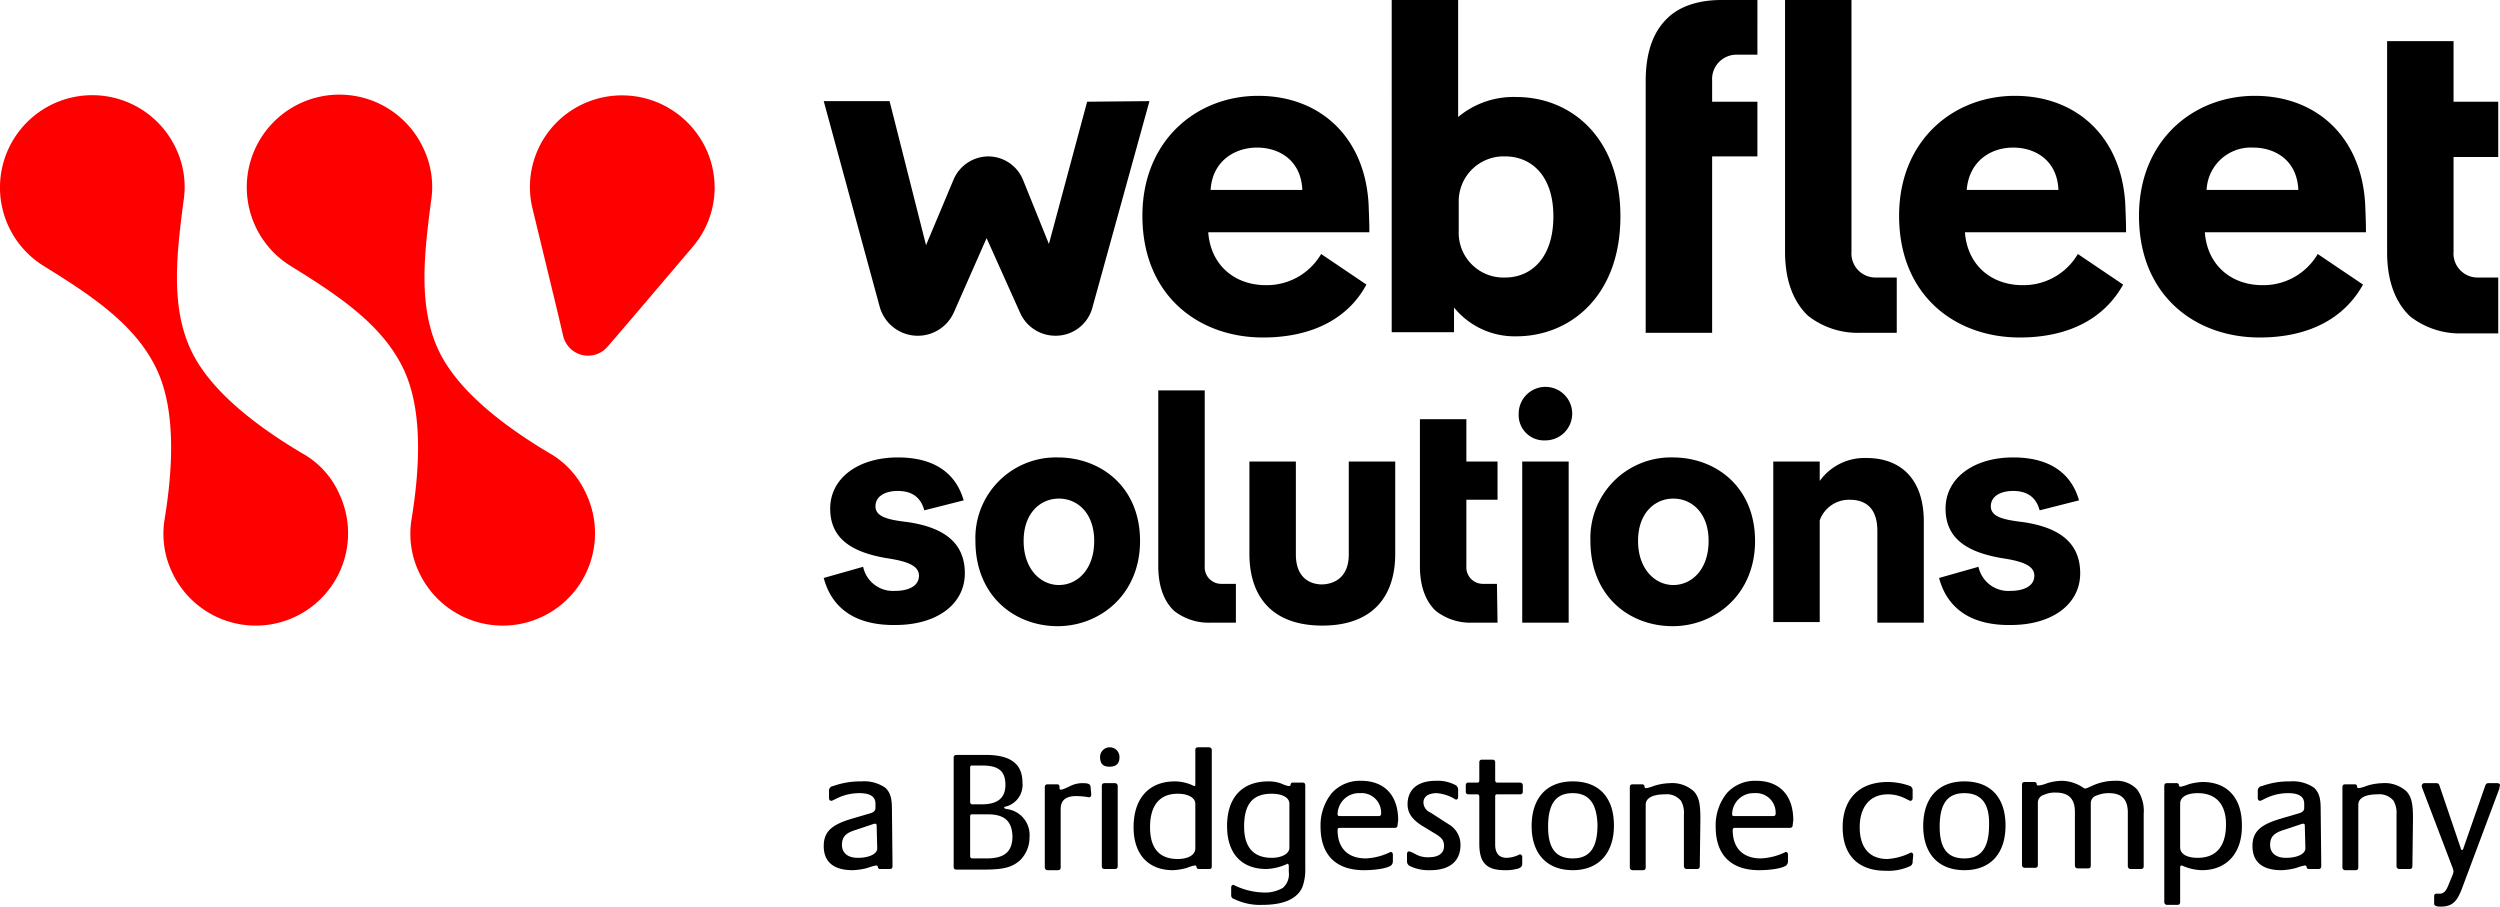
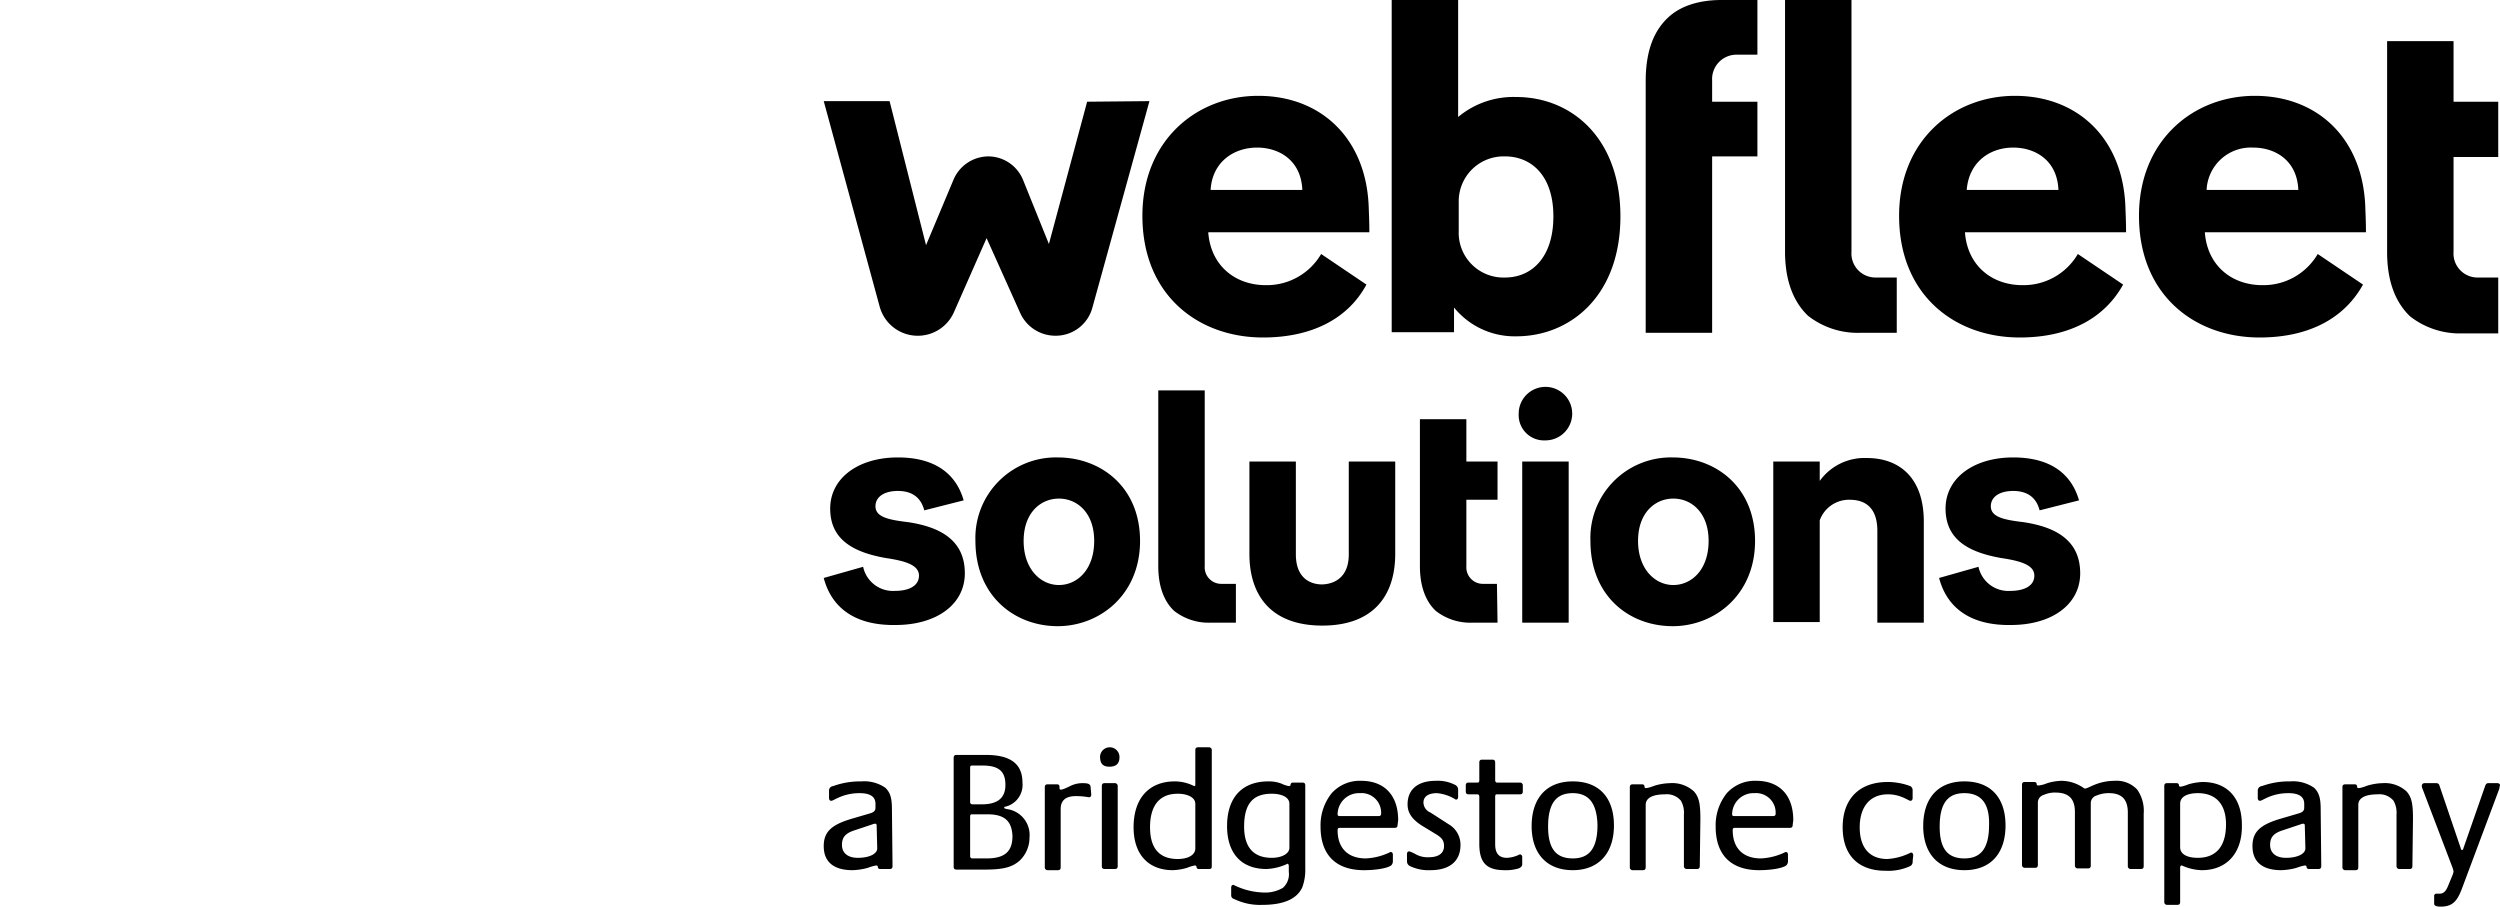
<svg xmlns="http://www.w3.org/2000/svg" viewBox="0 0 425.2 154.2">
  <g data-name="Laag 2">
    <path d="M210.2 99.3h-2.4a2.81 2.81 0 0 1-2.9-3V66.4H197v29.9c0 3.8 1.2 6.2 2.7 7.6a9.52 9.52 0 0 0 6.3 2h4.2Zm-70.1-1 6.7-1.9a5.19 5.19 0 0 0 5.4 4.1c2.3 0 4.1-.8 4.1-2.6s-2.3-2.5-5.7-3c-5.6-1-9.4-3.2-9.4-8.4s4.8-8.7 11.5-8.7 10 3.1 11.2 7.3l-6.7 1.7c-.6-2.3-2.2-3.3-4.5-3.3s-3.8 1-3.8 2.6c0 1.8 2.1 2.3 5.5 2.7 5.4.8 9.7 3 9.7 8.7 0 5.3-4.8 8.8-11.8 8.8-6.6.1-10.8-2.7-12.2-8Zm25.8-6.3a13.7 13.7 0 0 1 14-14.2c7.3 0 14 5 14 14.2s-6.9 14.5-14 14.5c-7.3 0-14-5.1-14-14.5Zm20.2 0c0-4.8-2.9-7.2-6-7.2s-6 2.4-6 7.2 2.9 7.5 6 7.5 6-2.6 6-7.5Zm72.2-21.6a4.55 4.55 0 1 1 4.5 4.5 4.3 4.3 0 0 1-4.5-4.5Zm.6 8.1h7.9v27.4h-7.9ZM270.5 92a13.7 13.7 0 0 1 14-14.2c7.3 0 14 5 14 14.2s-6.9 14.5-14 14.5c-7.4 0-14-5.1-14-14.5Zm20.1 0c0-4.8-2.9-7.2-6-7.2s-6 2.4-6 7.2 2.9 7.5 6 7.5 6-2.6 6-7.5Zm18.9-3.5v17.3h-7.9V78.5h7.9v3.3a9.37 9.37 0 0 1 8-3.9c5.6 0 9.7 3.4 9.7 10.8v17.2h-7.9V90.3c0-3.8-1.9-5.3-4.7-5.3a5.29 5.29 0 0 0-5.1 3.5Zm20.3 9.8 6.7-1.9a5.19 5.19 0 0 0 5.4 4.1c2.3 0 4.1-.8 4.1-2.6s-2.3-2.5-5.7-3c-5.6-1-9.4-3.2-9.4-8.4s4.8-8.7 11.5-8.7 10 3.1 11.2 7.3l-6.7 1.7c-.6-2.3-2.2-3.3-4.5-3.3s-3.8 1-3.8 2.6c0 1.8 2.1 2.3 5.5 2.7 5.4.8 9.7 3 9.7 8.7 0 5.3-4.8 8.8-11.8 8.8-6.6.1-10.8-2.7-12.2-8Zm-75.2 1h-2.3a2.81 2.81 0 0 1-2.9-3V85h5.3v-6.5h-5.3v-7.2h-7.9v25c0 3.8 1.2 6.2 2.7 7.6a9.52 9.52 0 0 0 6.3 2h4.2l-.1-6.6Zm-29.7.1c-2.4 0-4.5-1.4-4.5-5.1V78.5h-7.9v15.7c0 7.2 3.8 12.2 12.4 12.2 8.6 0 12.4-5 12.4-12.2V78.5h-7.9v15.8c0 3.6-2.1 5-4.5 5.1M214.8 57.4c-10.9 0-20.5-7.1-20.5-20.7 0-12.8 9.2-20.4 19.7-20.4 10.8 0 18.5 7.4 18.8 19.2.1 2.4.1 3.4.1 4h-27.4c.4 5.6 4.5 9 9.8 9a10.7 10.7 0 0 0 9.4-5.3l7.7 5.2c-3 5.6-9 9-17.6 9Zm-8.9-25.1h15.6c-.2-5-3.9-7.2-7.7-7.2s-7.6 2.3-7.9 7.2Zm41.4 20v4.2h-10.6V0H248v19.9a14.67 14.67 0 0 1 9.9-3.4c9.3 0 17.7 6.9 17.7 20.3 0 13.6-8.6 20.4-17.7 20.4a13.27 13.27 0 0 1-10.6-4.9Zm16.9-15.5c0-7.1-3.9-10.2-8.2-10.2a7.64 7.64 0 0 0-7.9 7.8v4.9a7.61 7.61 0 0 0 7.9 7.9c4.4 0 8.2-3.3 8.2-10.4Zm79.3 20.6c-10.9 0-20.5-7.1-20.5-20.7 0-12.8 9.2-20.4 19.7-20.4 10.8 0 18.5 7.4 18.8 19.2.1 2.4.1 3.4.1 4h-27.4c.4 5.6 4.5 9 9.8 9a10.7 10.7 0 0 0 9.4-5.3l7.7 5.2c-3.1 5.6-9 9-17.6 9Zm-9-25.1h15.6c-.2-5-3.9-7.2-7.7-7.2s-7.5 2.3-7.9 7.2Zm49.8 25.1c-10.9 0-20.5-7.1-20.5-20.7 0-12.8 9.2-20.4 19.7-20.4 10.8 0 18.5 7.4 18.8 19.2.1 2.4.1 3.4.1 4H375c.4 5.6 4.5 9 9.8 9a10.7 10.7 0 0 0 9.4-5.3l7.7 5.2c-3.1 5.6-9 9-17.6 9Zm-9-25.1h15.6c-.2-5-3.9-7.2-7.7-7.2a7.54 7.54 0 0 0-7.9 7.2Zm-52.7 14.9h-3.5a4.09 4.09 0 0 1-4.2-4.4V0h-11.3v42.8c0 5.4 1.7 8.8 3.9 10.9a13.7 13.7 0 0 0 9 2.9h6.1v-9.4Zm102.2 0h-3.3a4.09 4.09 0 0 1-4.2-4.4V26.7h7.6v-9.4h-7.6V7H406v35.9c0 5.4 1.7 8.8 3.9 10.9a13.7 13.7 0 0 0 9 2.9h6v-9.5ZM295.4 9.3h3.5V0h-6.1c-3.4 0-6.7.8-9 2.9s-3.9 5.4-3.9 10.9v42.8h11.3v-30h7.7v-9.3h-7.7v-3.6a4.15 4.15 0 0 1 4.2-4.4Zm-110.5 8-6.5 24.2-4.4-10.9a6.41 6.41 0 0 0-5.9-4 6.48 6.48 0 0 0-5.9 3.9l-4.7 11.2-6.2-24.5h-11.2l9.5 34.9a6.72 6.72 0 0 0 12.6 1.1l5.6-12.7 5.7 12.7a6.56 6.56 0 0 0 6 3.9 6.45 6.45 0 0 0 6.3-4.8l9.7-35.1-10.6.1ZM151.8 147.3c0 .4-.2.5-.5.5h-1.6a.37.37 0 0 1-.4-.4c0-.1-.1-.2-.3-.2a8.33 8.33 0 0 0-1.4.4 10.87 10.87 0 0 1-2.6.4c-3.2 0-4.9-1.4-4.9-4.1 0-2.4 1.3-3.6 4.6-4.6l3.4-1c.6-.2.8-.5.8-.9v-.7q0-1.8-2.7-1.8c-2.9 0-4.4 1.3-4.8 1.3-.2 0-.4-.1-.4-.5v-1.2a.76.76 0 0 1 .7-.8 13.37 13.37 0 0 1 4.8-.8 6.29 6.29 0 0 1 4.1 1.1c.8.8 1.1 1.7 1.1 3.6l.1 9.7Zm-2.7-6.9c0-.2-.1-.3-.2-.3a1.09 1.09 0 0 0-.5.1l-3 1c-1.6.5-2.2 1.2-2.2 2.5s.9 2.2 2.7 2.2c2 0 3.3-.7 3.3-1.6l-.1-3.9Zm24.3 6c-1.3 1.1-2.7 1.5-6 1.5h-4.7c-.4 0-.5-.2-.5-.5v-18.5c0-.4.2-.5.5-.5h5c4.4 0 6.2 1.7 6.2 4.7a3.81 3.81 0 0 1-2.9 4.1c-.2 0-.2.1-.2.2s.1.1.4.2a4.44 4.44 0 0 1 3.9 4.8 5.44 5.44 0 0 1-1.7 4Zm-6.3-16.2h-1.8c-.2 0-.3.1-.3.4v5.8a.37.37 0 0 0 .4.4h1.6c2.7 0 4-1.1 4-3.3s-1-3.3-3.9-3.3Zm.9 8.3h-2.7c-.2 0-.3.1-.3.4v6.7a.37.37 0 0 0 .4.4h2.4c3 0 4.4-1.1 4.4-3.8-.1-2.5-1.3-3.7-4.2-3.7Zm17.6-3.4c0 .3-.1.5-.4.5a12.54 12.54 0 0 0-2.2-.2c-1.7 0-2.6.7-2.6 2.2v9.9c0 .4-.2.5-.5.5h-1.7a.47.47 0 0 1-.5-.5v-13.6c0-.4.2-.5.5-.5h1.6a.37.37 0 0 1 .4.4v.2c0 .4.2.5 1.8-.3a4.66 4.66 0 0 1 2.2-.5c1 0 1.3.2 1.3.8l.1 1.1Zm4.8-6.3c0 1.1-.6 1.6-1.7 1.6s-1.6-.5-1.6-1.7a1.65 1.65 0 1 1 3.3.1Zm-.3 18.5c0 .4-.2.5-.5.5h-1.7c-.4 0-.5-.2-.5-.5v-13.6c0-.4.2-.5.5-.5h1.7a.47.47 0 0 1 .5.5Zm16 0c0 .4-.1.5-.5.5h-1.7a.37.37 0 0 1-.4-.4c0-.1-.1-.2-.3-.2a6.32 6.32 0 0 0-1.3.4 10 10 0 0 1-2.4.4c-4.3 0-6.7-2.8-6.7-7.3 0-5 2.7-7.8 7-7.8a7.27 7.27 0 0 1 3.3.8c.2 0 .2-.1.2-.4v-5.7c0-.4.2-.5.5-.5h1.8a.47.47 0 0 1 .5.5v19.7Zm-2.8-10.6c0-1-1.2-1.7-3-1.7-3 0-4.7 1.9-4.7 5.7 0 3.6 1.6 5.4 4.7 5.4 1.8 0 3-.7 3-1.8Zm18.7 11a8.53 8.53 0 0 1-.5 3.2c-.9 2-3.2 3-6.8 3a10 10 0 0 1-4.8-1 .64.64 0 0 1-.5-.7V151c0-.3.1-.5.4-.5a12.09 12.09 0 0 0 5.1 1.3 5.94 5.94 0 0 0 3.3-.8 3.09 3.09 0 0 0 1-2.7v-1c0-.2-.1-.4-.2-.4a9.31 9.31 0 0 1-3.6.9c-4.3 0-6.7-2.7-6.7-7.3 0-5 2.7-7.6 7-7.6a5.87 5.87 0 0 1 2.3.4 4.77 4.77 0 0 0 1.2.4c.2 0 .3-.1.3-.2a.37.37 0 0 1 .4-.4h1.6c.4 0 .5.2.5.5v14.1Zm-2.7-11c0-1.1-1.3-1.7-3-1.7-3.2 0-4.7 1.7-4.7 5.6 0 3.5 1.6 5.3 4.7 5.3 1.7 0 3-.7 3-1.7Zm18.4 3.6c0 .4-.2.5-.5.5h-9.3c-.3 0-.4.1-.4.4 0 3 1.7 4.8 4.8 4.8a10.48 10.48 0 0 0 4.2-1.1c.2 0 .4.1.4.5v1a1 1 0 0 1-.3.8c-.7.5-2.7.8-4.6.8-4.9 0-7.4-2.7-7.4-7.4a8.7 8.7 0 0 1 1.9-5.7 6.42 6.42 0 0 1 5-2.1c3.9 0 6.3 2.4 6.3 6.7l-.1.8Zm-6.4-5.4a3.63 3.63 0 0 0-3.8 3.6c0 .2.1.3.4.3h6.6a.37.37 0 0 0 .4-.4 3.33 3.33 0 0 0-3.6-3.5Zm12 13.1a7.28 7.28 0 0 1-3.5-.7.89.89 0 0 1-.5-.8v-1.2c0-.3.1-.5.4-.5a6.42 6.42 0 0 1 1.1.5 4.19 4.19 0 0 0 2.2.5c1.7 0 2.6-.7 2.6-1.9 0-.9-.3-1.4-1.5-2.1l-2.3-1.4c-1.7-1.1-2.4-2.2-2.4-3.6 0-2.5 1.7-4 4.8-4a6.46 6.46 0 0 1 3.3.7.89.89 0 0 1 .5.8v1.2c0 .3-.1.5-.4.5a7.16 7.16 0 0 0-3.2-1.1c-1.5 0-2.3.6-2.3 1.6a1.89 1.89 0 0 0 1.2 1.7l3.1 2a4 4 0 0 1 2 3.5c0 2.9-2 4.3-5.1 4.3Zm15.6-1c0 .4-.4.7-1 .8a7.14 7.14 0 0 1-2 .2c-3.2 0-4.3-1.4-4.3-4.5v-8c0-.2-.1-.4-.3-.4h-1.5c-.4 0-.5-.2-.5-.5v-1c0-.4.2-.5.5-.5h1.5c.2 0 .3-.1.3-.4v-3c0-.4.2-.5.5-.5h1.7c.4 0 .5.2.5.5v3c0 .2.1.4.3.4h3.9a.47.47 0 0 1 .5.5v1c0 .4-.2.5-.5.5h-3.9c-.2 0-.3.1-.3.4v8.1c0 1.6.7 2.3 2 2.3a5.33 5.33 0 0 0 2.2-.6.46.46 0 0 1 .4.5v1.2Zm8.6 1c-4.5 0-7-2.9-7-7.5s2.4-7.6 7-7.6 7 2.9 7 7.5-2.5 7.6-7 7.6Zm0-13.1c-2.8 0-4.2 1.7-4.2 5.7 0 3.8 1.4 5.4 4.2 5.4s4.2-1.7 4.2-5.7c-.1-3.7-1.5-5.4-4.2-5.4Zm21.6 12.4c0 .4-.2.5-.5.5h-1.7a.47.47 0 0 1-.5-.5v-8.8a4.11 4.11 0 0 0-.5-2.3 3.1 3.1 0 0 0-2.7-1.1c-1.9 0-3.3.5-3.3 1.8v10.6c0 .4-.2.5-.5.5h-1.7a.47.47 0 0 1-.5-.5v-13.6c0-.4.2-.5.5-.5h1.6a.37.37 0 0 1 .4.4c0 .3.2.4 1.8-.2a10.05 10.05 0 0 1 2.5-.4 5.48 5.48 0 0 1 4.1 1.4c.9 1 1.1 2.2 1.1 4.7l-.1 8Zm15.8-7c0 .4-.2.5-.5.5h-9.3c-.3 0-.4.1-.4.4 0 3 1.7 4.8 4.8 4.8a10.48 10.48 0 0 0 4.2-1.1c.2 0 .4.1.4.5v1a1 1 0 0 1-.3.8c-.7.5-2.7.8-4.6.8-4.9 0-7.4-2.7-7.4-7.4a8.7 8.7 0 0 1 1.9-5.7 6.42 6.42 0 0 1 5-2.1c3.9 0 6.3 2.4 6.3 6.7l-.1.8Zm-6.5-5.4a3.63 3.63 0 0 0-3.8 3.6c0 .2.1.3.4.3h6.6a.37.37 0 0 0 .4-.4 3.33 3.33 0 0 0-3.6-3.5Zm26.9 11.6a.81.81 0 0 1-.4.8 8.9 8.9 0 0 1-4.2.8c-4.8 0-7.3-2.8-7.3-7.4s2.6-7.7 7.7-7.7a11.17 11.17 0 0 1 3.8.7.81.81 0 0 1 .4.8v1.2c0 .3-.1.5-.4.5s-1.6-1.1-3.8-1.1c-3.2 0-4.8 2.3-4.8 5.6 0 3.5 1.7 5.4 4.7 5.4a10.26 10.26 0 0 0 4-1.1c.2 0 .4.1.4.5l-.1 1Zm8.8 1.5c-4.5 0-7-2.9-7-7.5s2.4-7.6 7-7.6 7 2.9 7 7.5-2.4 7.6-7 7.6Zm0-13.1c-2.8 0-4.2 1.7-4.2 5.7 0 3.8 1.4 5.4 4.2 5.4s4.2-1.7 4.2-5.7c.1-3.7-1.4-5.4-4.2-5.4Zm30.5 12.4c0 .4-.2.5-.5.5h-1.7a.47.47 0 0 1-.5-.5v-9.1c0-2.2-1-3.3-3.2-3.3a5.22 5.22 0 0 0-2.1.4 1.35 1.35 0 0 0-1 1.3v10.6c0 .4-.2.5-.5.5h-1.7a.47.47 0 0 1-.5-.5v-9.1c0-2.2-1-3.3-3.3-3.3a4.48 4.48 0 0 0-2 .4 1.35 1.35 0 0 0-1 1.3v10.6c0 .4-.2.5-.5.5h-1.7a.47.47 0 0 1-.5-.5v-13.6c0-.4.2-.5.5-.5h1.6a.37.37 0 0 1 .4.4c0 .1.1.2.3.2a5.37 5.37 0 0 0 1.5-.4 9.27 9.27 0 0 1 2.4-.4 6.7 6.7 0 0 1 3.9 1.3h.2c.5 0 2.1-1.3 5-1.3a4.76 4.76 0 0 1 3.8 1.5 6.29 6.29 0 0 1 1.1 4.1v8.9Zm9.9.7a8.57 8.57 0 0 1-3.4-.8c-.2 0-.3.1-.3.4v5.8c0 .4-.2.5-.5.5h-1.7a.47.47 0 0 1-.5-.5v-19.7c0-.4.2-.5.5-.5h1.6a.37.37 0 0 1 .4.4c0 .1.1.2.3.2a6.32 6.32 0 0 0 1.3-.4 10 10 0 0 1 2.4-.4c4.3 0 6.7 2.8 6.7 7.3.1 4.8-2.6 7.7-6.8 7.7Zm-.7-13.1c-1.6 0-3 .5-3 1.8v7.4c0 1.3 1.4 1.8 3 1.8 2.9 0 4.8-1.7 4.8-5.7 0-3.4-1.7-5.3-4.8-5.3Zm21 12.4c0 .4-.2.5-.5.5h-1.6a.37.37 0 0 1-.4-.4c0-.1-.1-.2-.3-.2a8.33 8.33 0 0 0-1.4.4 10.87 10.87 0 0 1-2.6.4c-3.2 0-4.9-1.4-4.9-4.1 0-2.4 1.3-3.6 4.6-4.6l3.4-1c.6-.2.8-.5.8-.9v-.7q0-1.8-2.7-1.8c-2.9 0-4.4 1.3-4.8 1.3-.2 0-.4-.1-.4-.5v-1.2a.76.76 0 0 1 .7-.8 13.37 13.37 0 0 1 4.8-.8 6.29 6.29 0 0 1 4.1 1.1c.8.8 1.1 1.7 1.1 3.6l.1 9.7Zm-2.8-6.9c0-.2-.1-.3-.2-.3a1.09 1.09 0 0 0-.5.1l-3 1c-1.6.5-2.2 1.2-2.2 2.5s.9 2.2 2.7 2.2c2 0 3.3-.7 3.3-1.6l-.1-3.9Zm18.3 6.9c0 .4-.2.5-.5.5h-1.7a.47.47 0 0 1-.5-.5v-8.8a4.11 4.11 0 0 0-.5-2.3 3.1 3.1 0 0 0-2.7-1.1c-1.9 0-3.3.5-3.3 1.8v10.6c0 .4-.2.5-.5.5h-1.7a.47.47 0 0 1-.5-.5v-13.6c0-.4.2-.5.5-.5h1.6a.37.37 0 0 1 .4.4c0 .3.2.4 1.8-.2a10.05 10.05 0 0 1 2.5-.4 5.48 5.48 0 0 1 4.1 1.4c.9 1 1.1 2.2 1.1 4.7l-.1 8Zm14.8-13.2-6.4 17.1c-.8 2.1-1.6 3-3.6 3-.8 0-1.1-.2-1.1-.5v-1.3a.37.37 0 0 1 .4-.4h.5c.7 0 1.1-.4 1.5-1.4l.7-1.7a2.54 2.54 0 0 0 .2-.7 4.08 4.08 0 0 0-.2-.7l-5.1-13.4a1.09 1.09 0 0 1-.1-.5.46.46 0 0 1 .5-.4h2a.51.51 0 0 1 .5.4l3.6 10.6c.1.5.4.5.5 0l3.7-10.6c.1-.2.2-.4.5-.4h1.5c.3 0 .5.1.5.4a1.21 1.21 0 0 0-.1.5Z" />
-     <path d="M51.4 77.1c-6.4-3.8-15.2-9.9-18.8-17.3S30 43.5 31.2 34.3a15.22 15.22 0 0 0-1.3-9.1A15.7 15.7 0 1 0 7.7 45.4c7.9 4.9 15.3 9.8 18.9 17.3s2.6 18.2 1.4 25.6a15.22 15.22 0 0 0 1.3 9.1A15.7 15.7 0 0 0 57.7 84a14.65 14.65 0 0 0-6.3-6.9Zm42.1 0c-6.4-3.8-15.2-9.9-18.8-17.3s-2.6-16.3-1.4-25.5a15.22 15.22 0 0 0-1.3-9.1 15.75 15.75 0 1 0-22.3 20.2c7.9 4.9 15.3 9.8 18.9 17.3s2.6 18.2 1.4 25.6a15.22 15.22 0 0 0 1.3 9.1A15.7 15.7 0 0 0 99.7 84a15 15 0 0 0-6.2-6.9Zm24.8-54.7a15.75 15.75 0 0 0-22-3 15.56 15.56 0 0 0-5.7 16.2c4.1 16.9 4.1 16.9 5.2 21.6a4.35 4.35 0 0 0 7.5 1.8c3.2-3.7 3.2-3.7 14.5-17a15.51 15.51 0 0 0 .5-19.6Z" style="fill:red" />
  </g>
</svg>